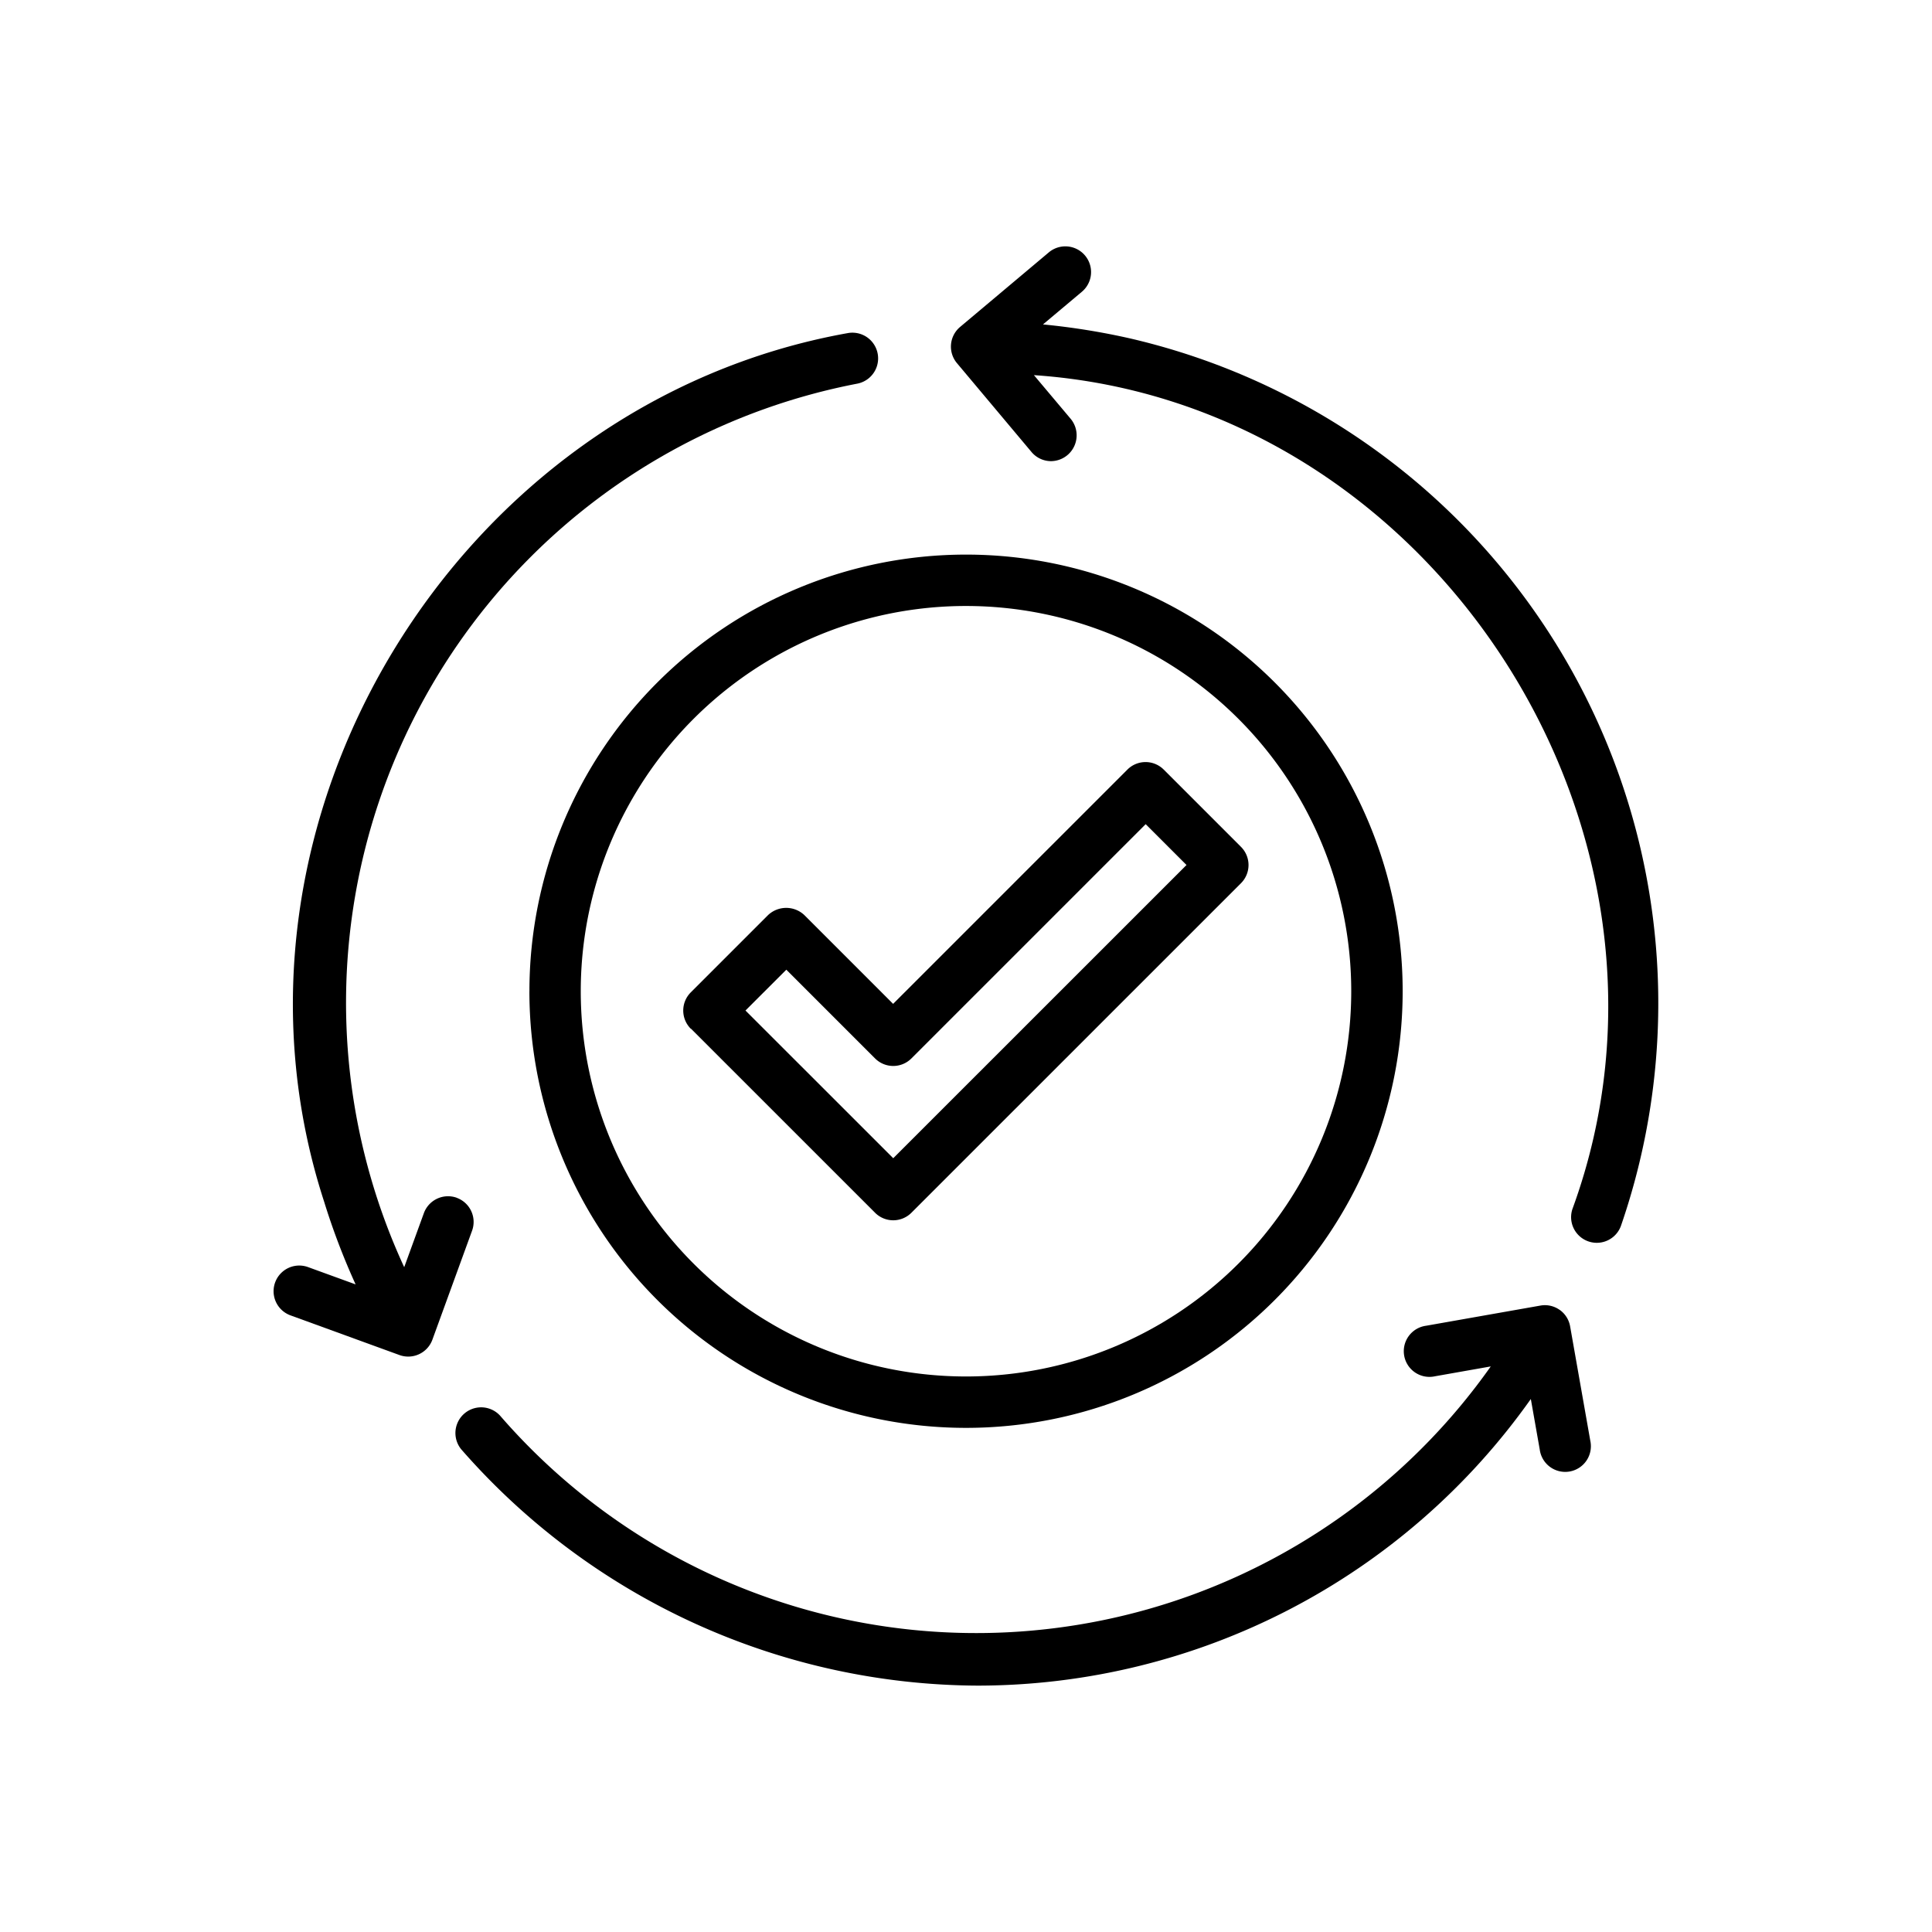
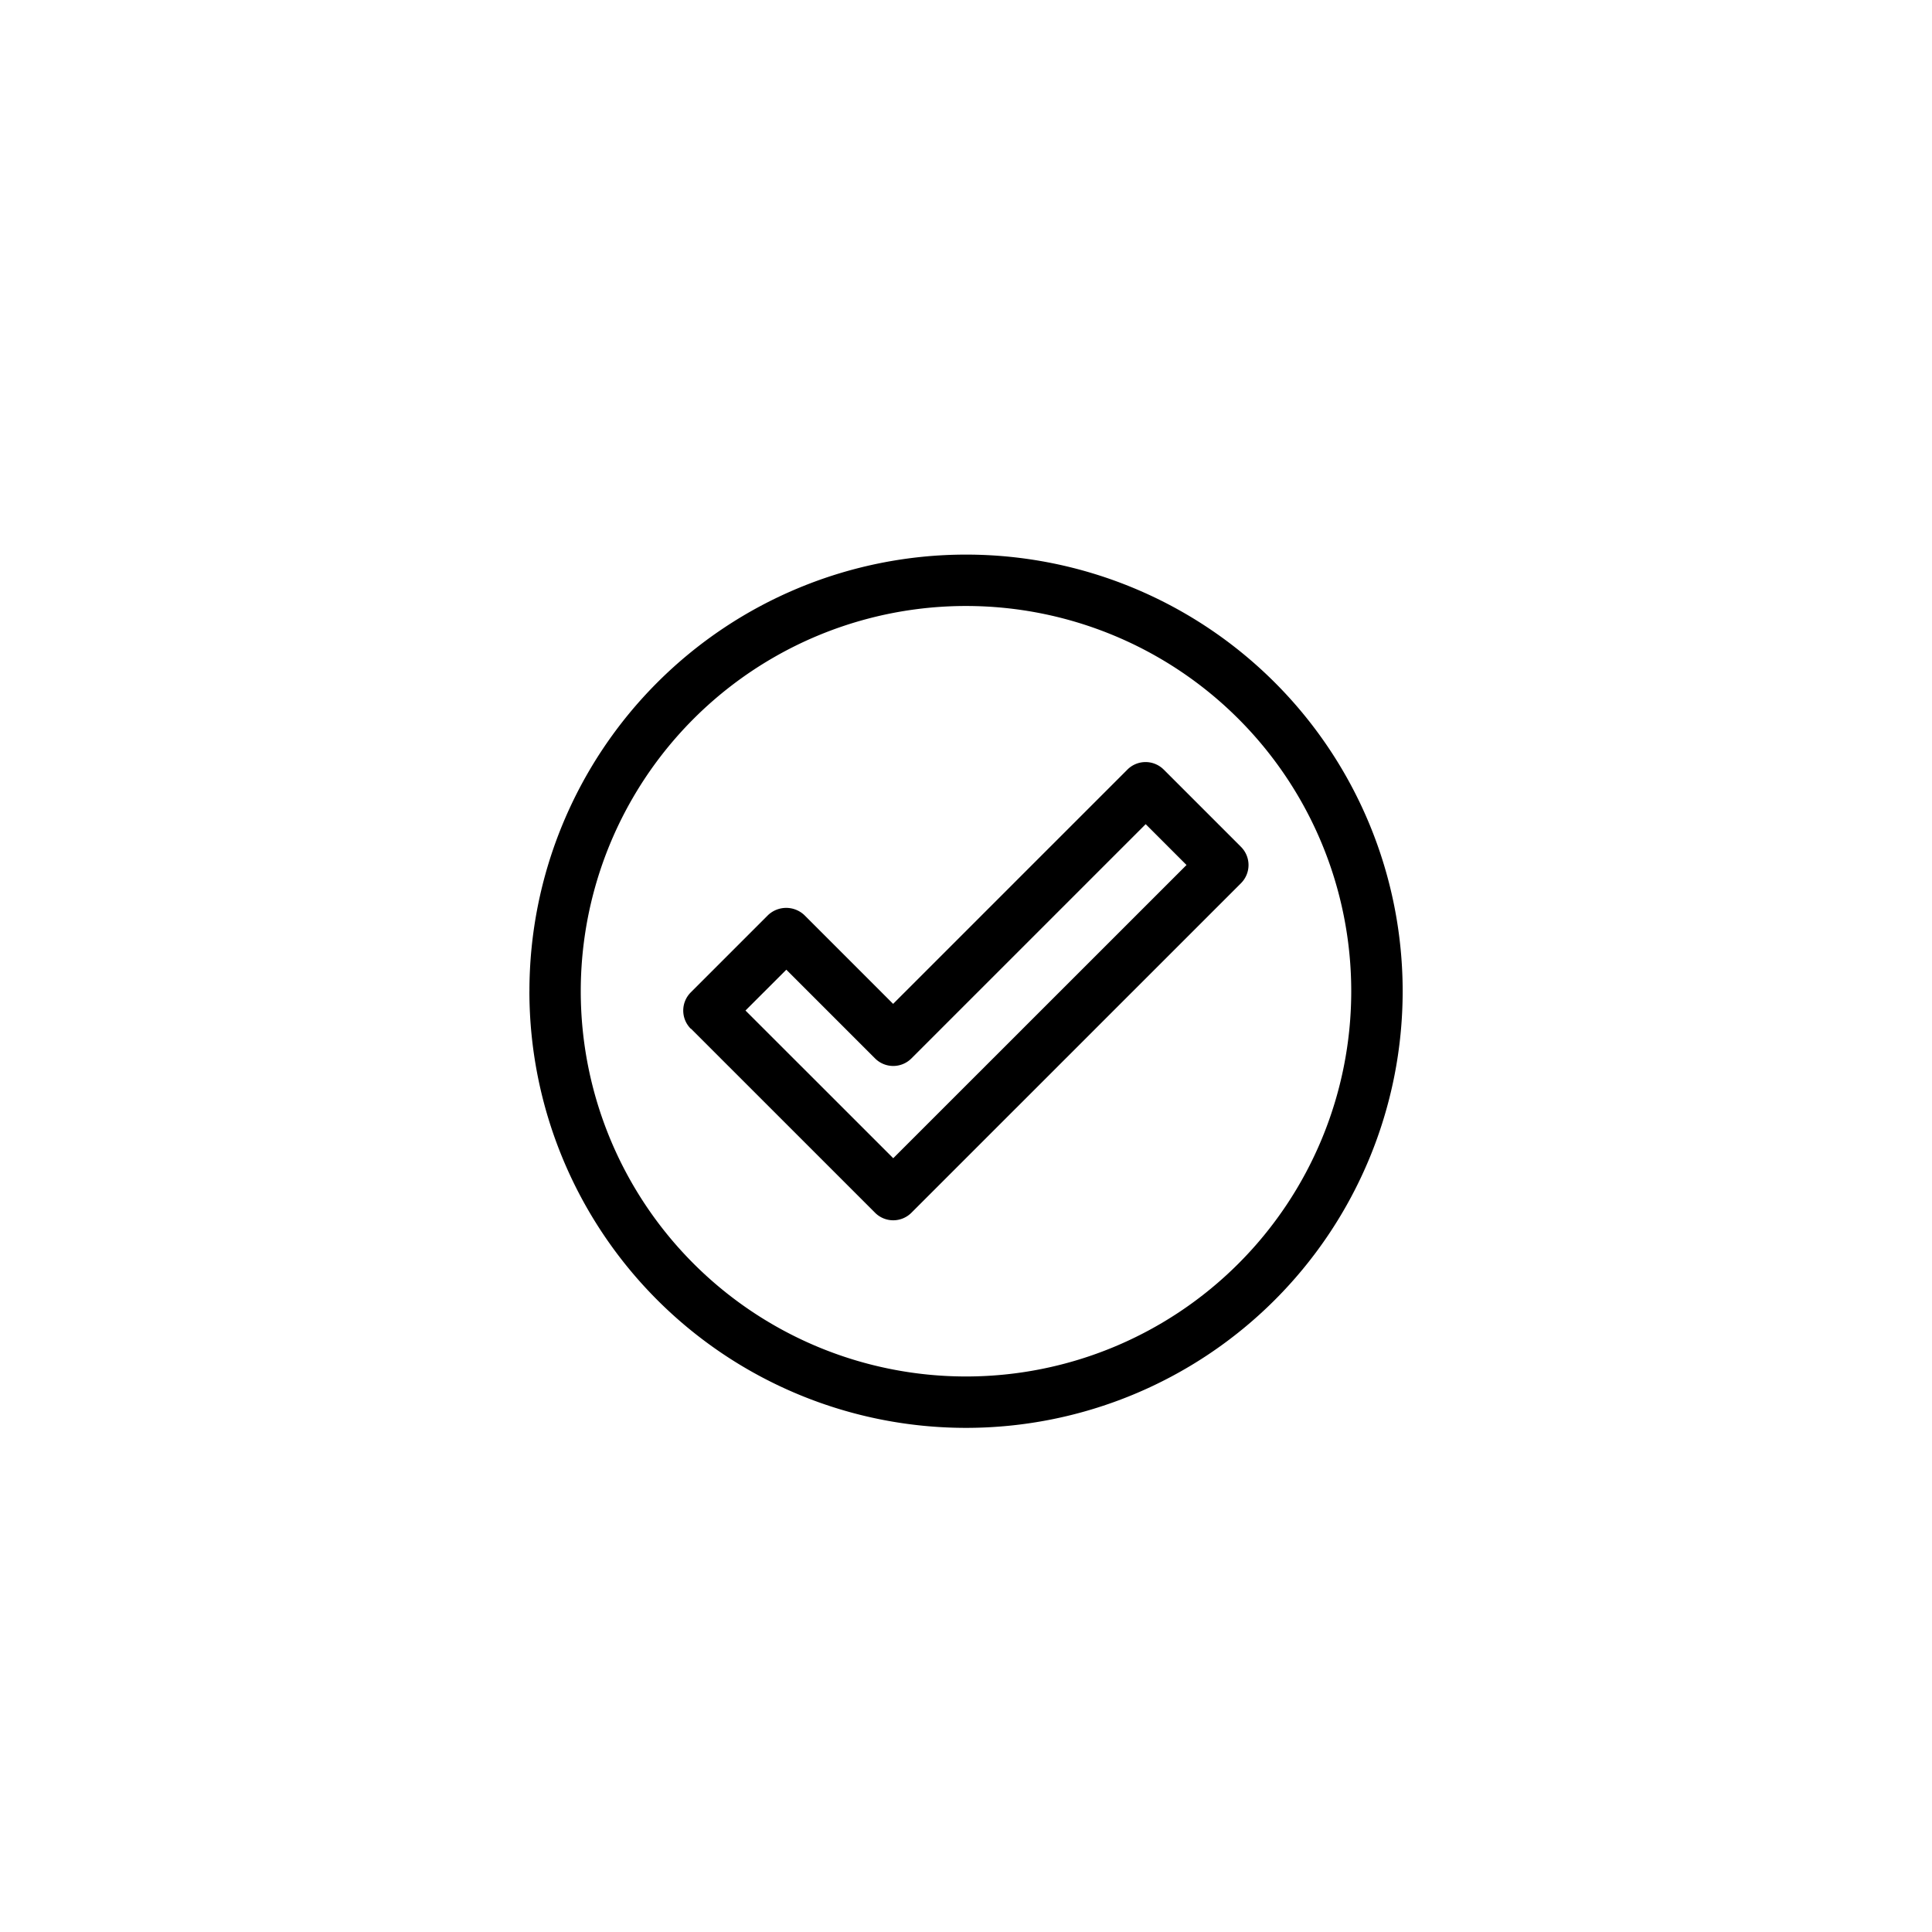
<svg xmlns="http://www.w3.org/2000/svg" width="65" height="65" viewBox="0 0 65 65">
  <g id="Vector_Smart_Object" data-name="Vector Smart Object" transform="translate(2 8)">
    <rect id="Rectangle_3439" data-name="Rectangle 3439" width="65" height="65" transform="translate(-2 -8)" fill="#fff" opacity="0" />
    <g id="_5" data-name="5" transform="translate(2.147 -3.72)">
      <path id="Path_4143" data-name="Path 4143" d="M15.009,30.69A14.69,14.69,0,1,0,29.7,16a14.69,14.69,0,0,0-14.69,14.69ZM29.7,17.729A12.961,12.961,0,1,1,16.737,30.69,12.961,12.961,0,0,1,29.7,17.729Z" transform="translate(-1.345 -1.621)" />
      <path id="Path_4144" data-name="Path 4144" d="M21.257,33.043l6.193,6.192a.864.864,0,0,0,1.222,0L39.761,28.147a.864.864,0,0,0,0-1.222l-2.6-2.6a.864.864,0,0,0-1.222,0l-7.882,7.882-2.986-2.986a.889.889,0,0,0-1.222,0l-2.6,2.6a.864.864,0,0,0,0,1.222Zm3.207-1.986,2.986,2.986a.864.864,0,0,0,1.222,0l7.882-7.882,1.374,1.374L28.061,37.4,23.09,32.431Z" transform="translate(-2.156 -2.713)" />
-       <path id="Path_4145" data-name="Path 4145" d="M37.454,7.11a23.427,23.427,0,0,0-2.949-.475l1.31-1.1A.864.864,0,1,0,34.7,4.212L31.716,6.72a.864.864,0,0,0-.106,1.217l2.508,2.989a.86.86,0,0,0,.662.309.869.869,0,0,0,.661-1.419L34.2,8.341c13.472.912,22.75,15.411,18.116,28.06a.864.864,0,0,0,1.632.567A22.96,22.96,0,0,0,37.454,7.11Z" transform="translate(-3.562)" />
-       <path id="Path_4146" data-name="Path 4146" d="M11.221,36.472a.866.866,0,0,0-1.107.516l-.662,1.819A21.21,21.21,0,0,1,24.693,9.082a.864.864,0,1,0-.324-1.7C11.2,9.74,2.609,23.852,6.759,36.606a23.241,23.241,0,0,0,1.058,2.78l-1.6-.582a.864.864,0,1,0-.591,1.624l3.667,1.335a.865.865,0,0,0,1.107-.516l1.335-3.667a.863.863,0,0,0-.516-1.107Z" transform="translate(0 -0.454)" />
-       <path id="Path_4147" data-name="Path 4147" d="M49.279,45.357a.855.855,0,0,0-.646-.143l-3.843.678a.864.864,0,1,0,.3,1.7l1.874-.331a21.193,21.193,0,0,1-33.328,1.659.865.865,0,0,0-1.31,1.129A23.209,23.209,0,0,0,29.712,58a22.816,22.816,0,0,0,18.6-9.643l.3,1.7a.864.864,0,1,0,1.7-.3l-.678-3.844a.863.863,0,0,0-.355-.558Z" transform="translate(-0.956 -5.569)" />
    </g>
  </g>
</svg>